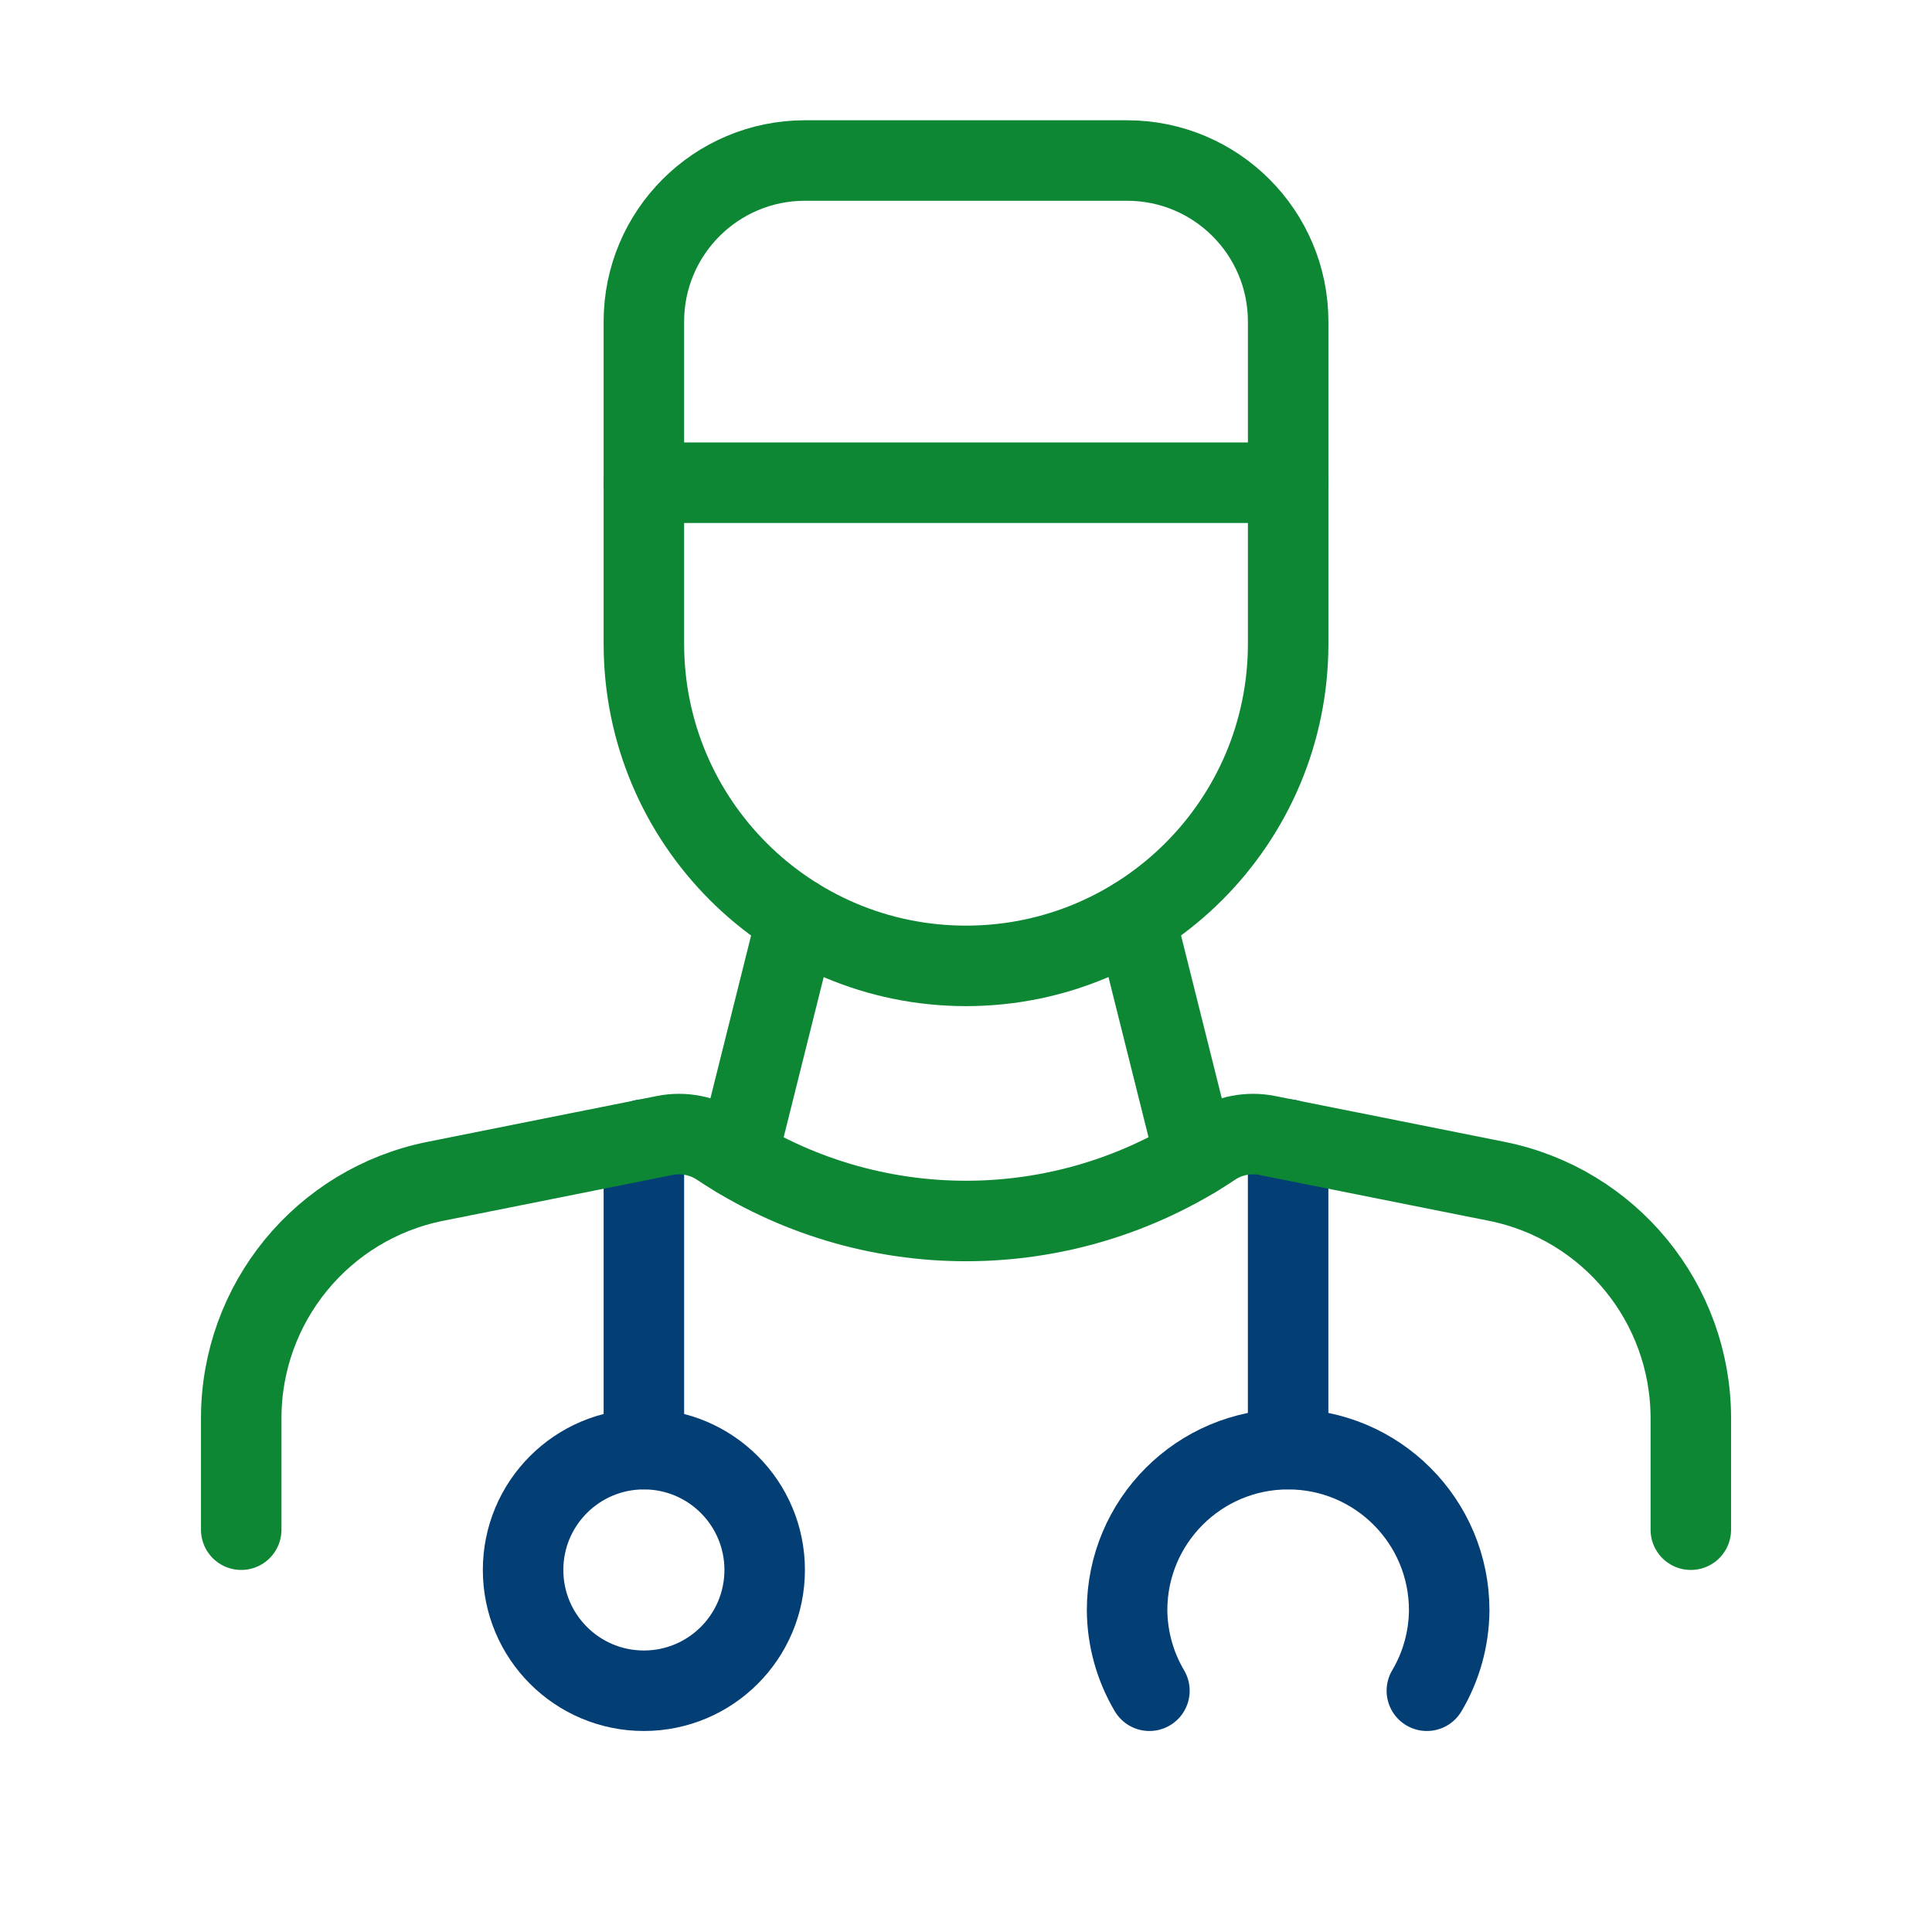
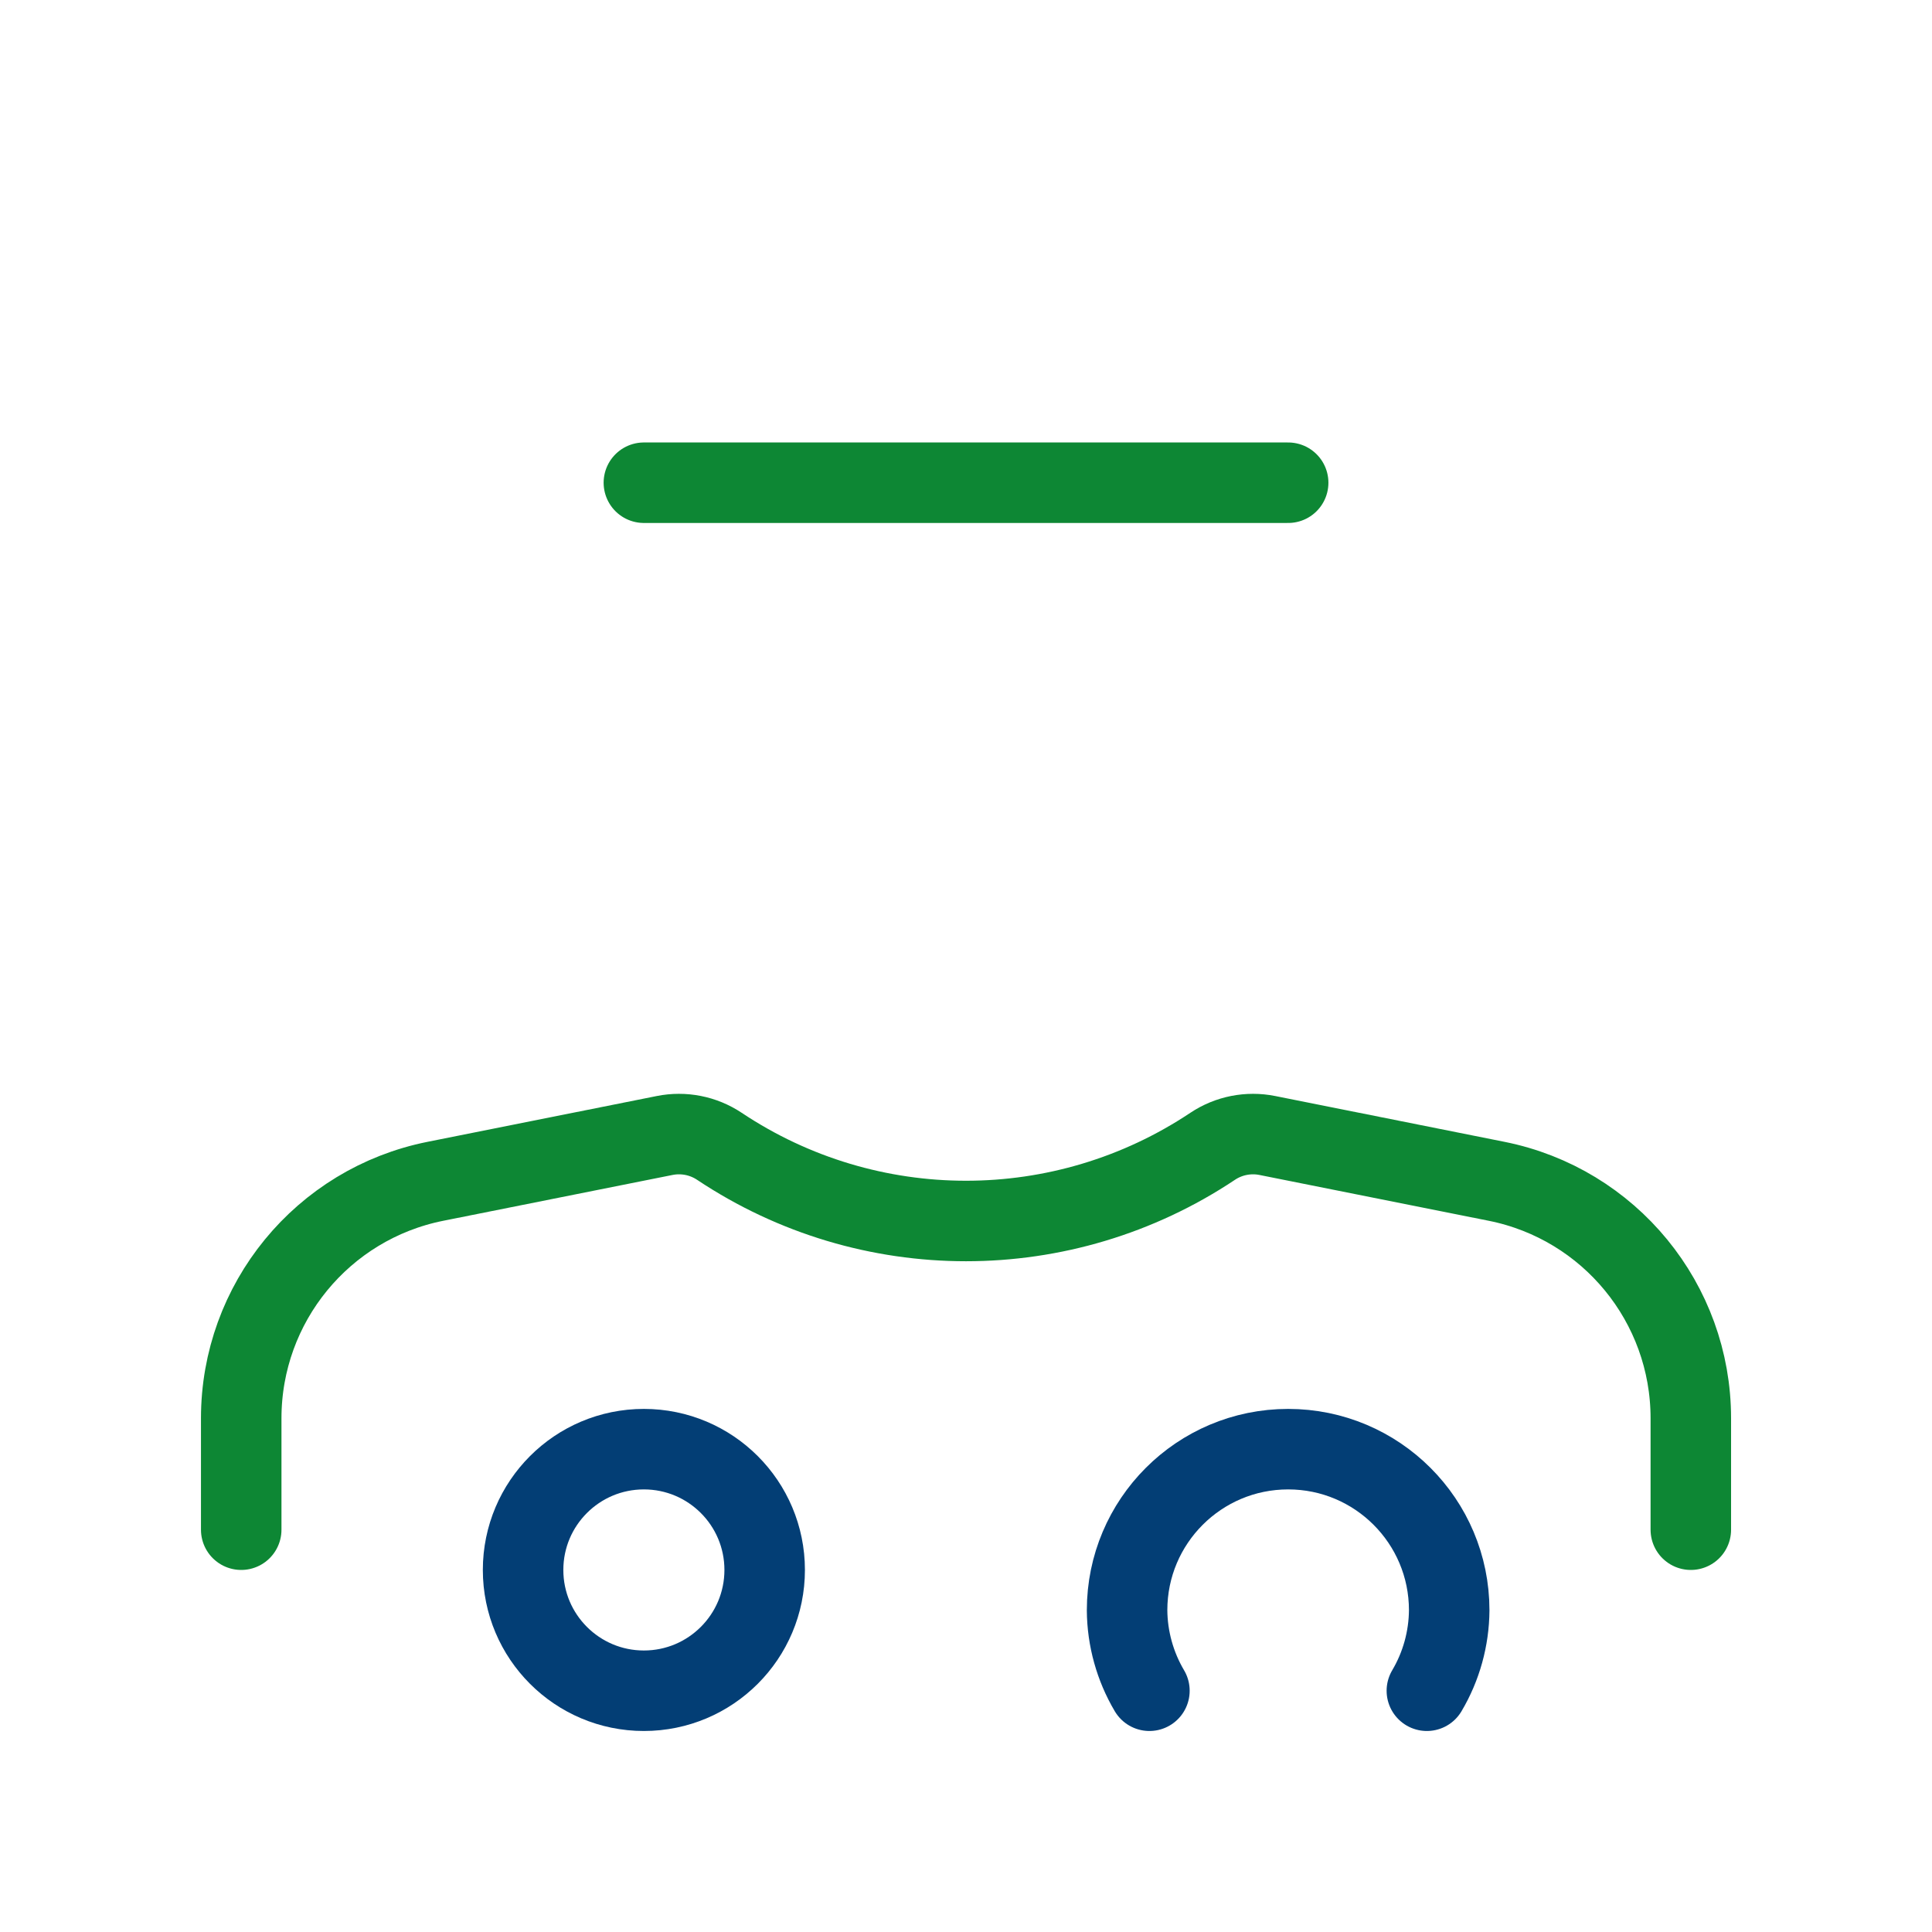
<svg xmlns="http://www.w3.org/2000/svg" width="48" height="48" viewBox="0 0 48 48" fill="none">
-   <path fill-rule="evenodd" clip-rule="evenodd" d="M19.999 3.988H28.002C30.212 3.988 32.004 5.78 32.004 7.99V15.993C32.004 20.413 28.421 23.997 24 23.997V23.997C19.58 23.997 15.997 20.413 15.997 15.993V7.99C15.997 5.78 17.789 3.988 19.999 3.988Z" stroke="#0D8734" stroke-width="2" stroke-linecap="round" stroke-linejoin="round" />
-   <path d="M28.204 22.809L29.691 28.755" stroke="#0D8734" stroke-width="2" stroke-linecap="round" stroke-linejoin="round" />
-   <path d="M19.8 22.809L18.314 28.755" stroke="#0D8734" stroke-width="2" stroke-linecap="round" stroke-linejoin="round" />
-   <path d="M15.997 28.312V36.002" stroke="#033E75" stroke-width="2" stroke-linecap="round" stroke-linejoin="round" />
  <ellipse cx="15.997" cy="39.005" rx="3.001" ry="3.001" stroke="#033E75" stroke-width="2" stroke-linecap="round" stroke-linejoin="round" />
-   <path d="M32.003 28.312V36.002" stroke="#033E75" stroke-width="2" stroke-linecap="round" stroke-linejoin="round" />
  <path d="M28.557 42.006C28.199 41.4 28.007 40.71 28.002 40.006V40.006C28.002 37.795 29.794 36.004 32.004 36.004V36.004C34.214 36.004 36.005 37.795 36.005 40.006V40.006C36 40.71 35.809 41.4 35.45 42.006" stroke="#033E75" stroke-width="2" stroke-linecap="round" stroke-linejoin="round" />
  <path d="M32.004 11.993H15.997" stroke="#0D8734" stroke-width="2" stroke-linecap="round" stroke-linejoin="round" />
  <path d="M5.993 38.005V35.236C5.993 32.374 8.012 29.91 10.818 29.349L16.513 28.211C16.983 28.117 17.472 28.213 17.872 28.479V28.479C21.582 30.954 26.418 30.954 30.129 28.479V28.479C30.528 28.213 31.017 28.117 31.487 28.211L37.182 29.349C39.988 29.91 42.008 32.374 42.008 35.236V38.005" stroke="#0D8734" stroke-width="2" stroke-linecap="round" stroke-linejoin="round" />
</svg>